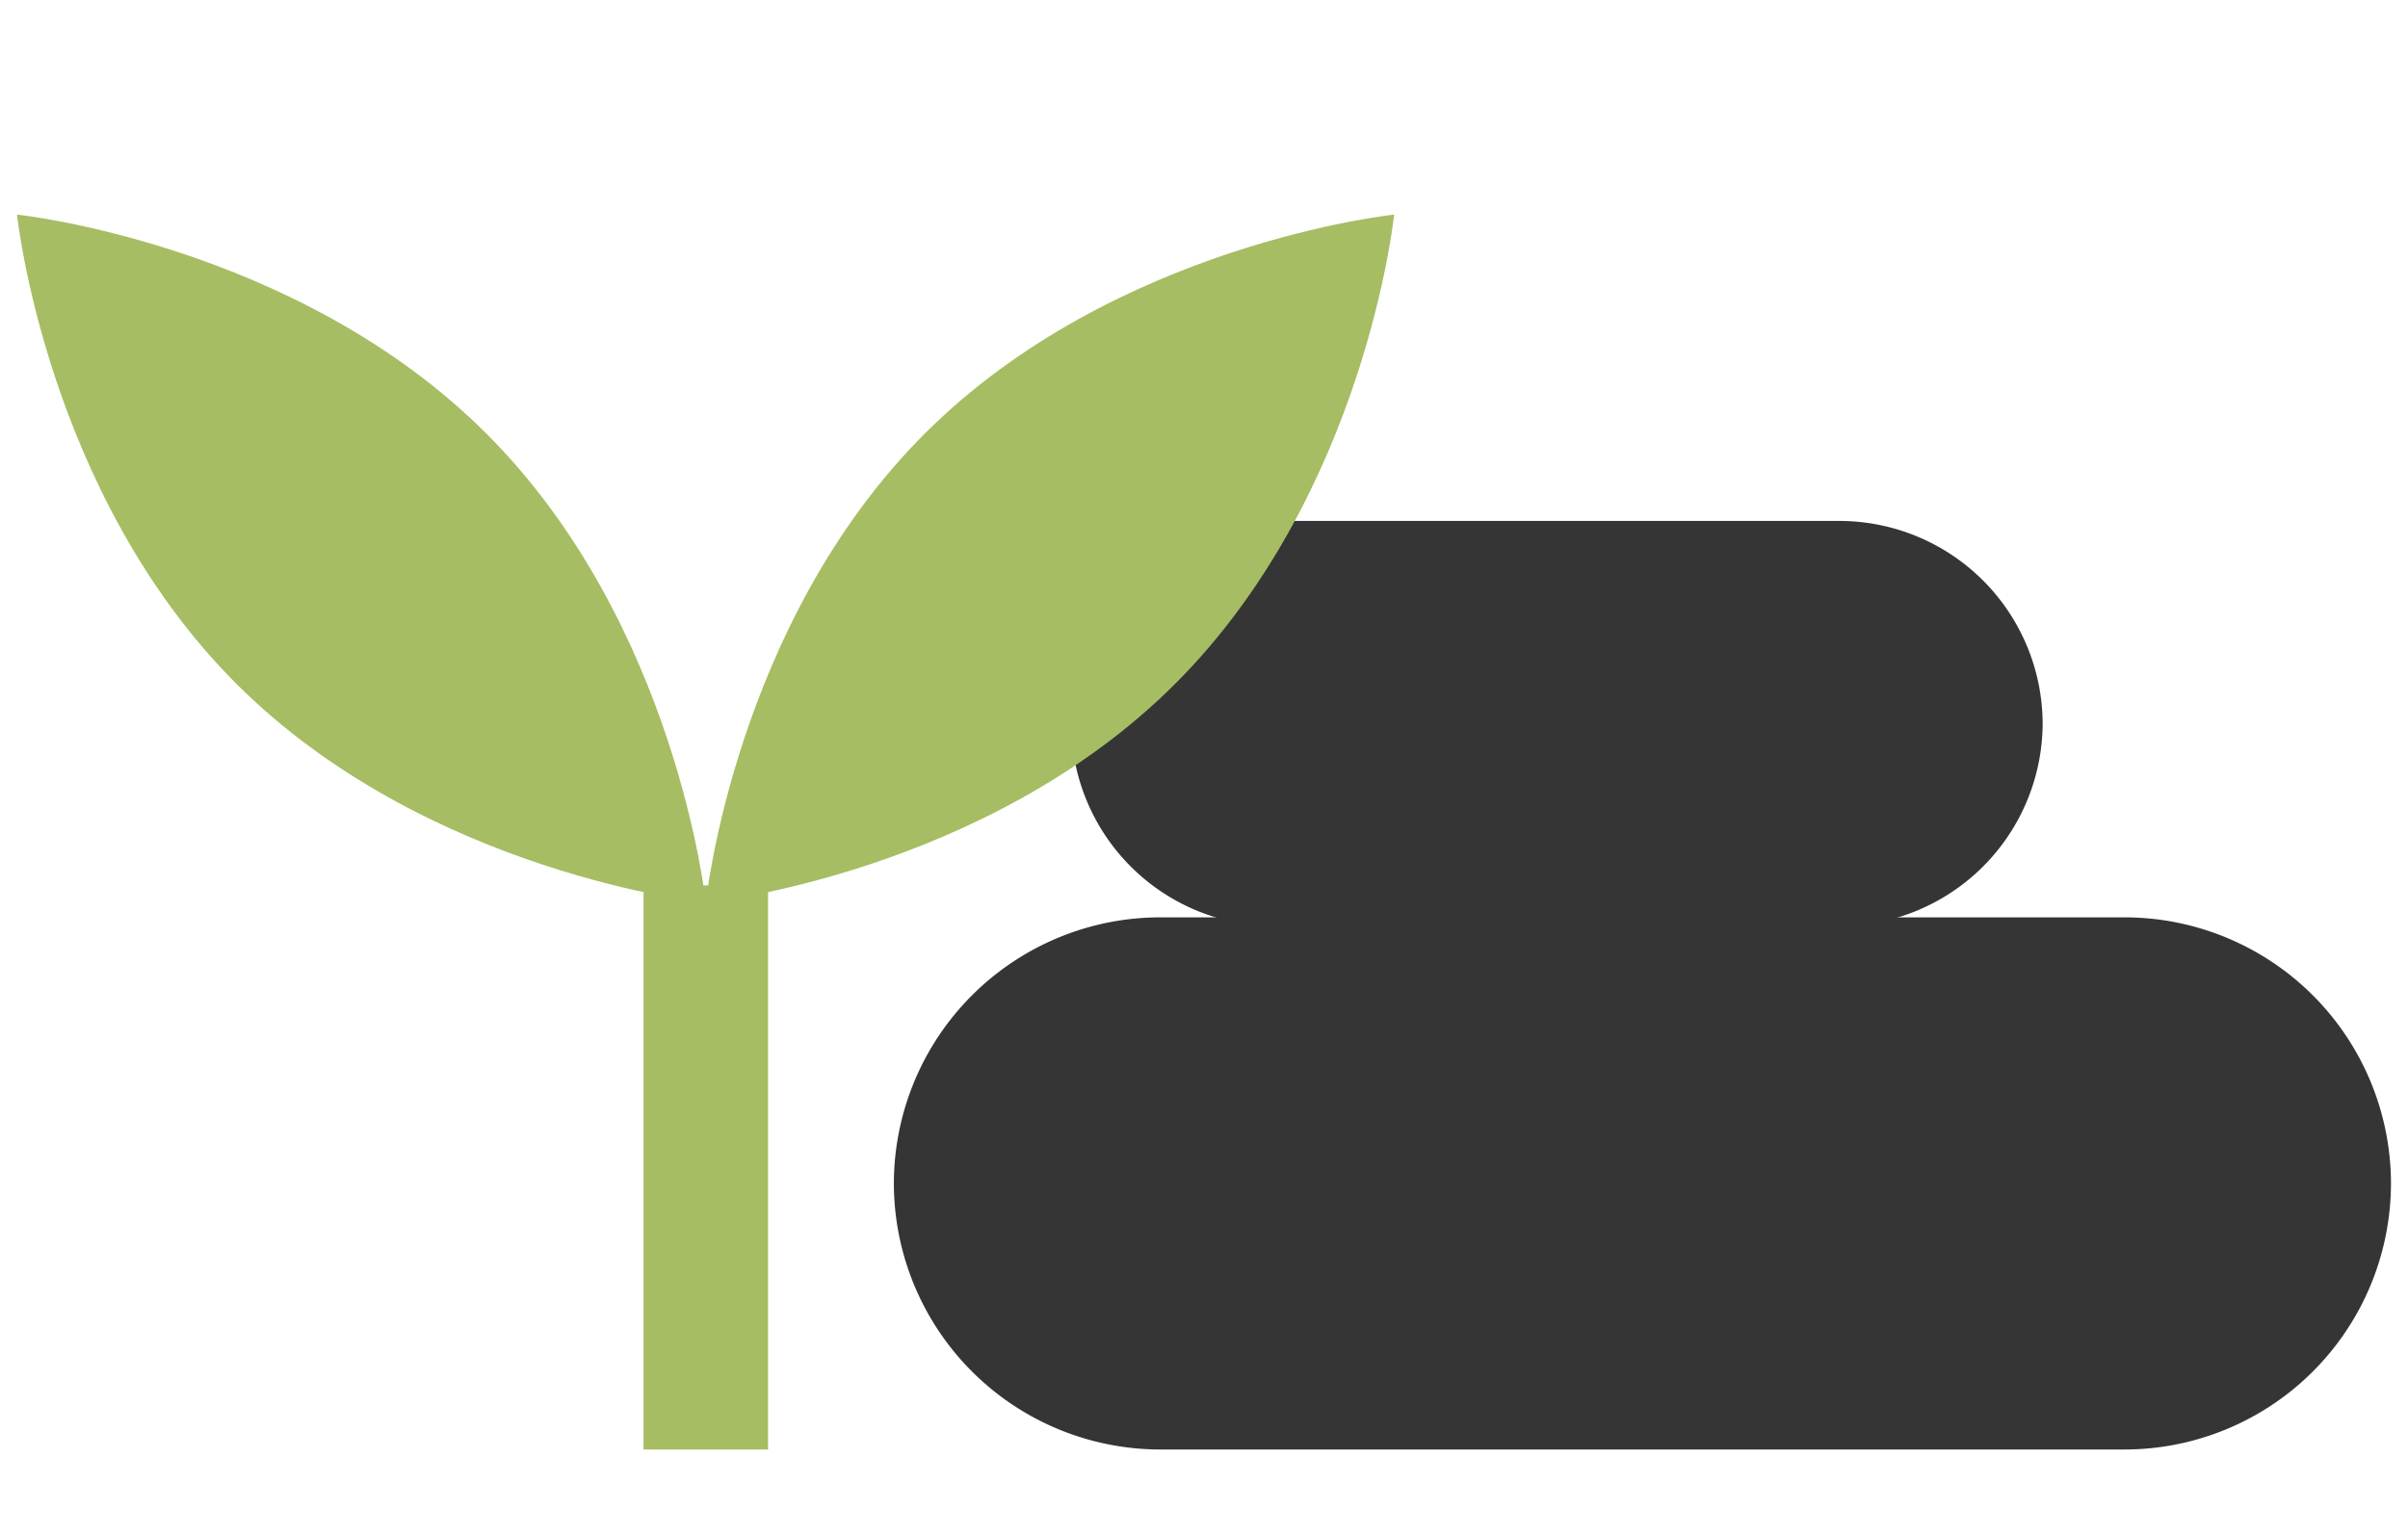
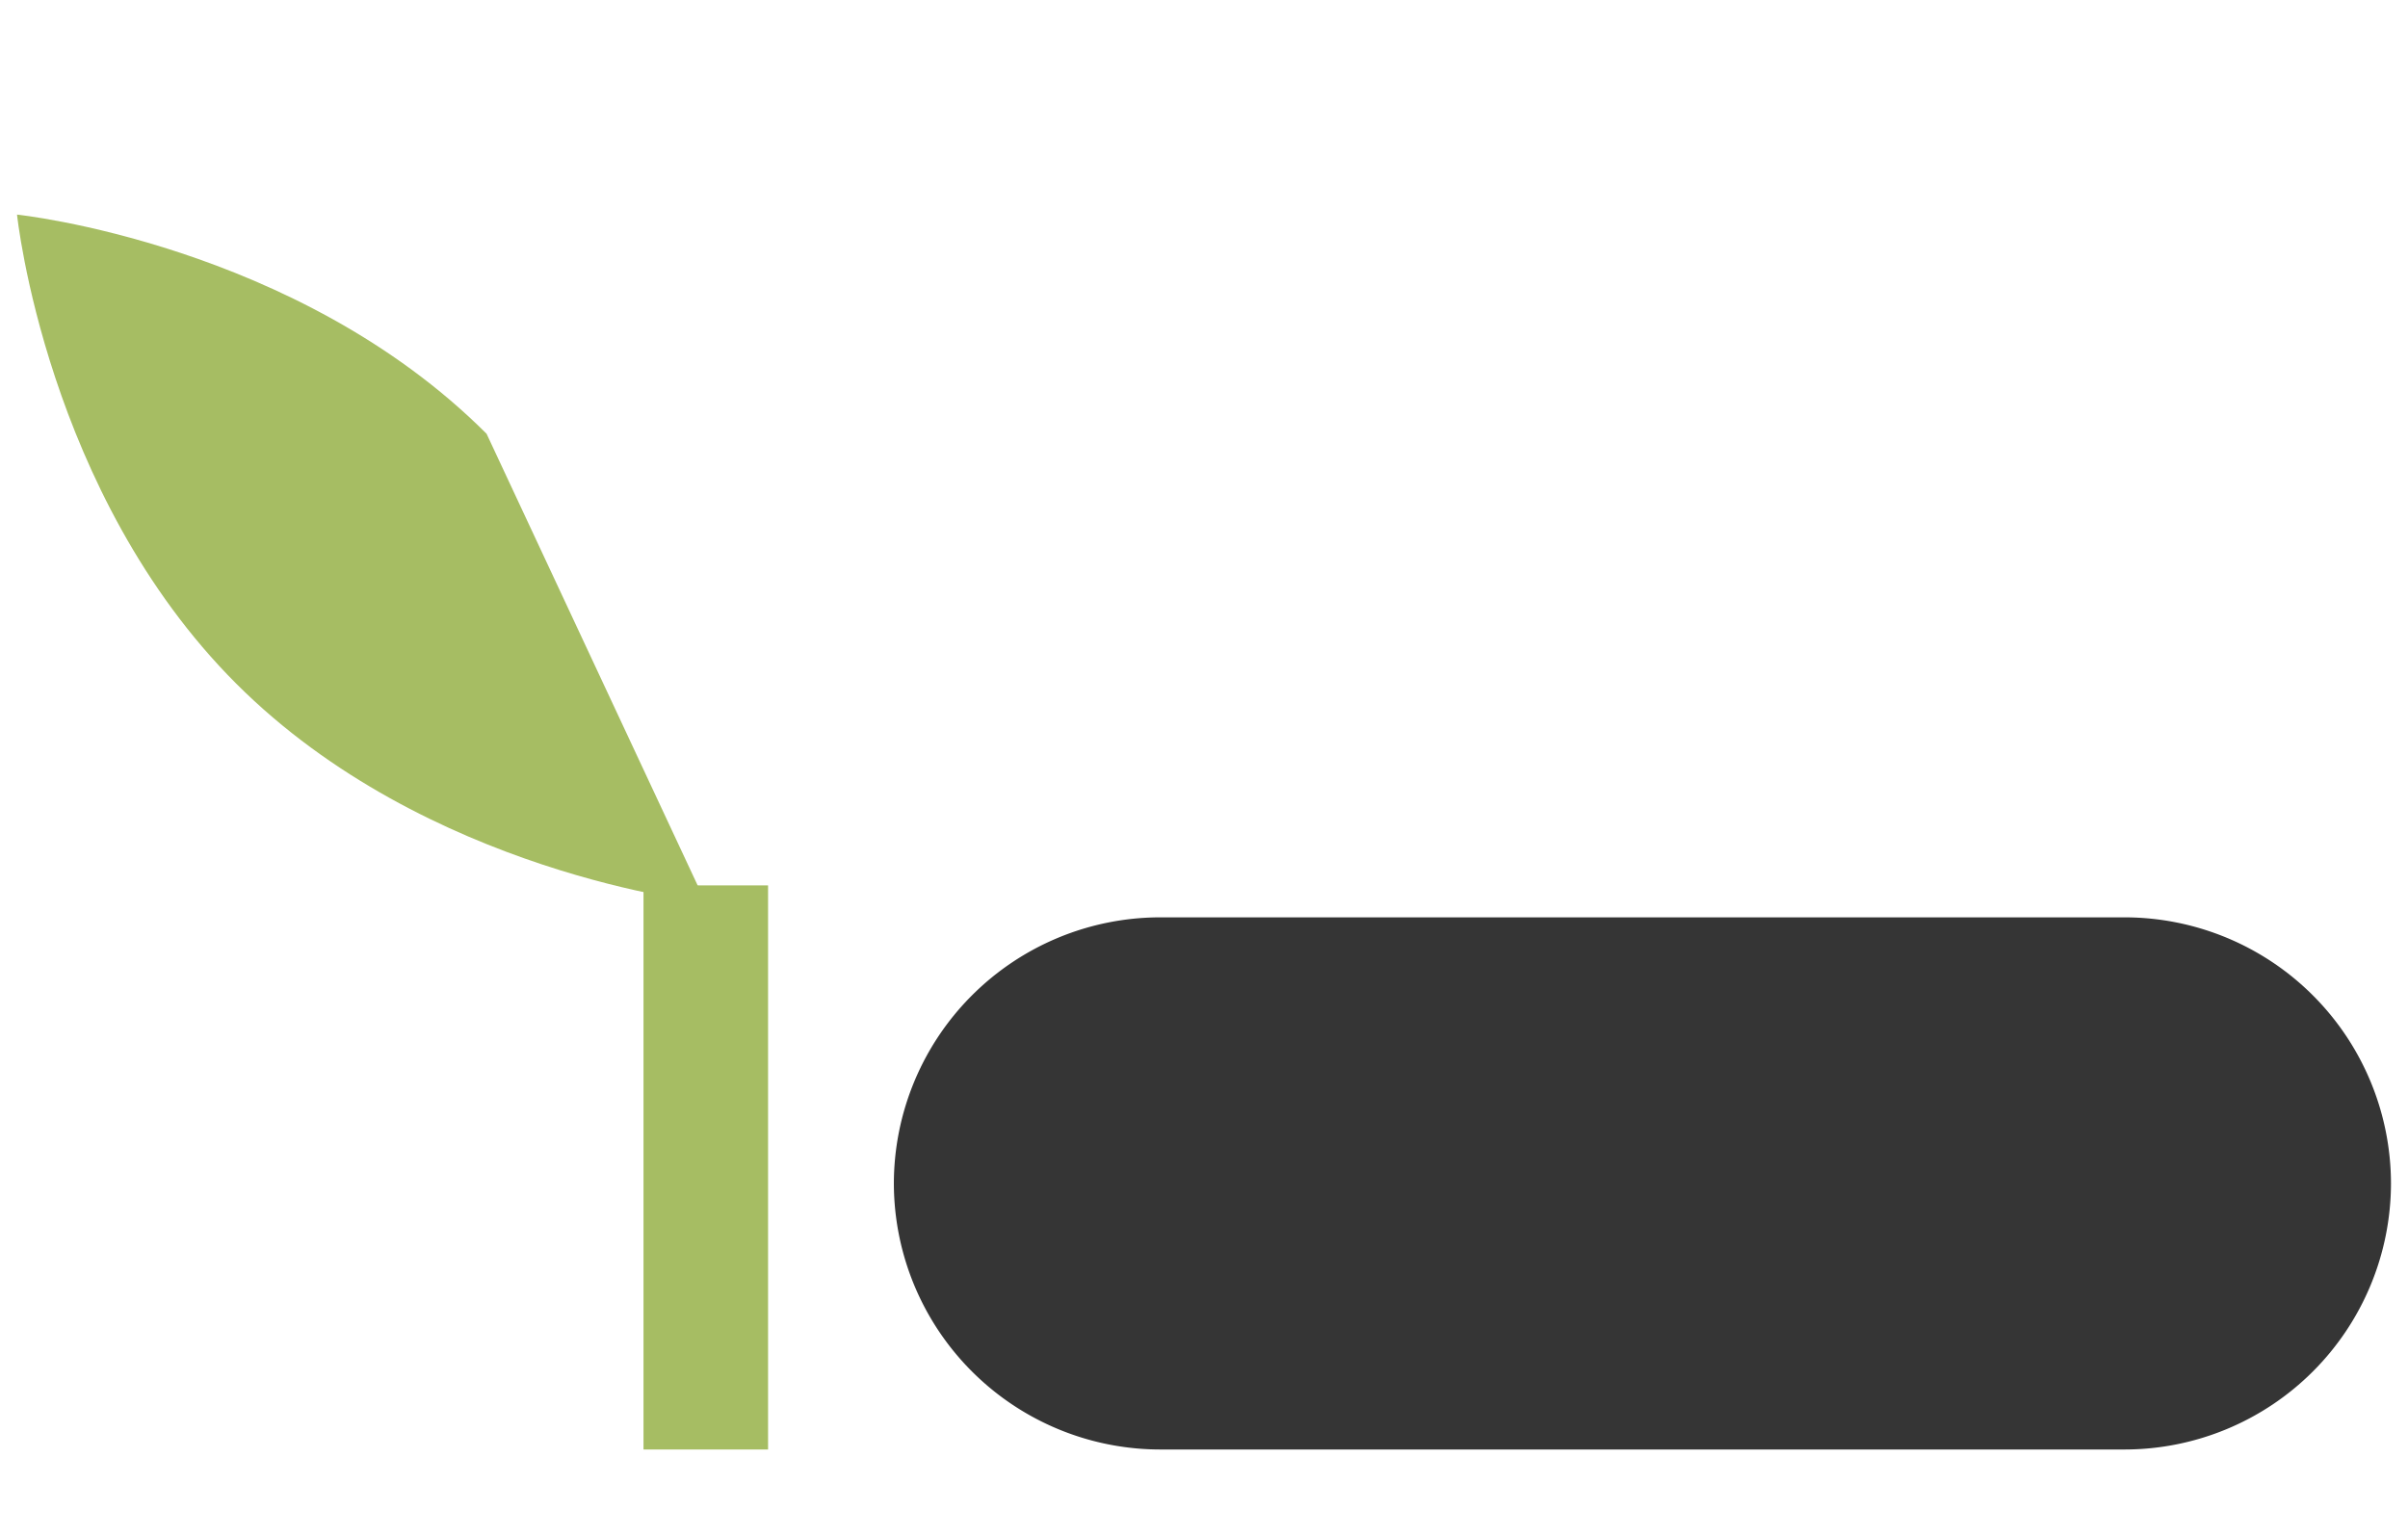
<svg xmlns="http://www.w3.org/2000/svg" viewBox="0 0 58 37">
  <defs>
    <style> .cls-1 { fill: #353535; } .cls-2 { fill: #a6bd63; } .cls-3 { fill: none; stroke: #a6bd63; stroke-miterlimit: 10; stroke-width: 3px; } </style>
  </defs>
  <title>5202350</title>
  <g id="OBJECTS">
    <path class="cls-1" d="M51.18,34.92H27.94a6.42,6.42,0,0,1-6.41-6.41h0a6.42,6.42,0,0,1,6.41-6.41H51.18a6.42,6.42,0,0,1,6.41,6.41h0A6.42,6.42,0,0,1,51.18,34.92Z" />
-     <path class="cls-1" d="M44.32,22.31H30.68a4.9,4.9,0,0,1-4.88-4.88h0a4.9,4.9,0,0,1,4.88-4.88H44.32a4.9,4.9,0,0,1,4.88,4.88h0A4.9,4.9,0,0,1,44.32,22.31Z" />
-     <path class="cls-2" d="M17,21.75s-6.73-.7-11.31-5.28S.41,5.17.41,5.17s6.73.7,11.31,5.28S17,21.75,17,21.75Z" />
-     <path class="cls-2" d="M17,21.75s6.73-.7,11.31-5.28S33.58,5.17,33.58,5.17s-6.73.7-11.31,5.28S17,21.75,17,21.75Z" />
+     <path class="cls-2" d="M17,21.75s-6.73-.7-11.31-5.28S.41,5.17.41,5.17s6.73.7,11.31,5.28Z" />
    <line class="cls-3" x1="17" y1="21.33" x2="17" y2="34.92" />
  </g>
</svg>